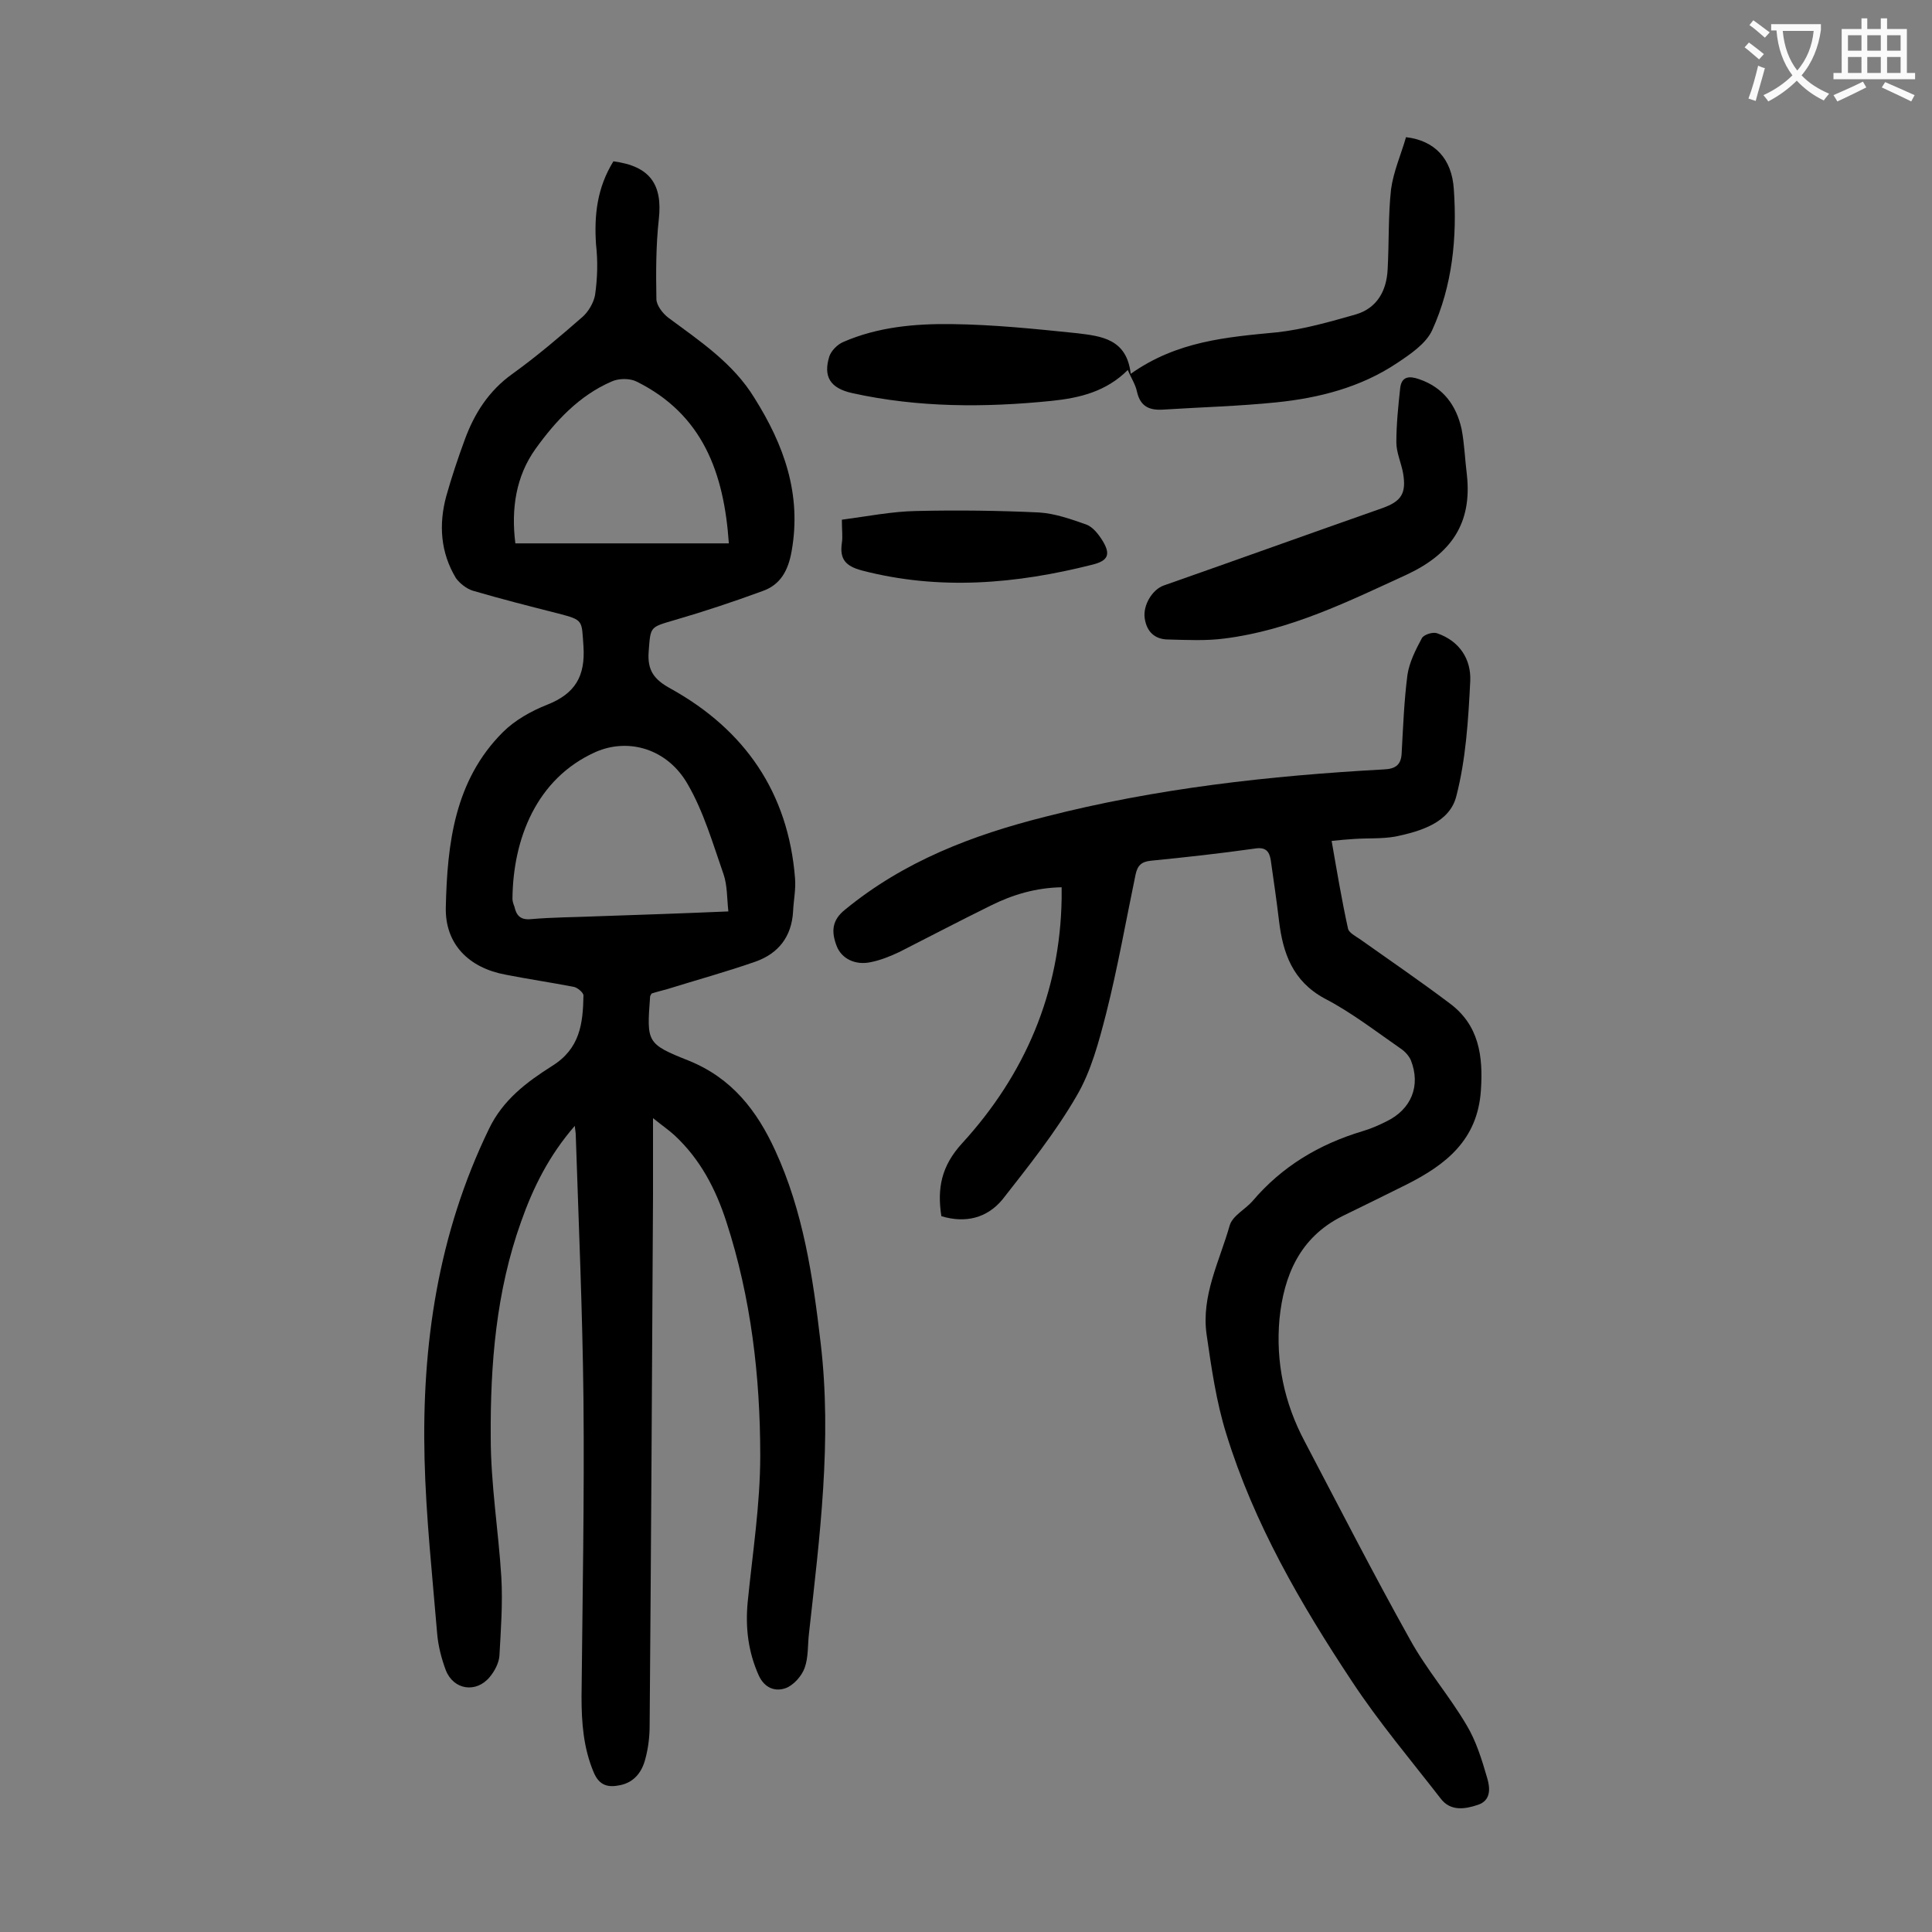
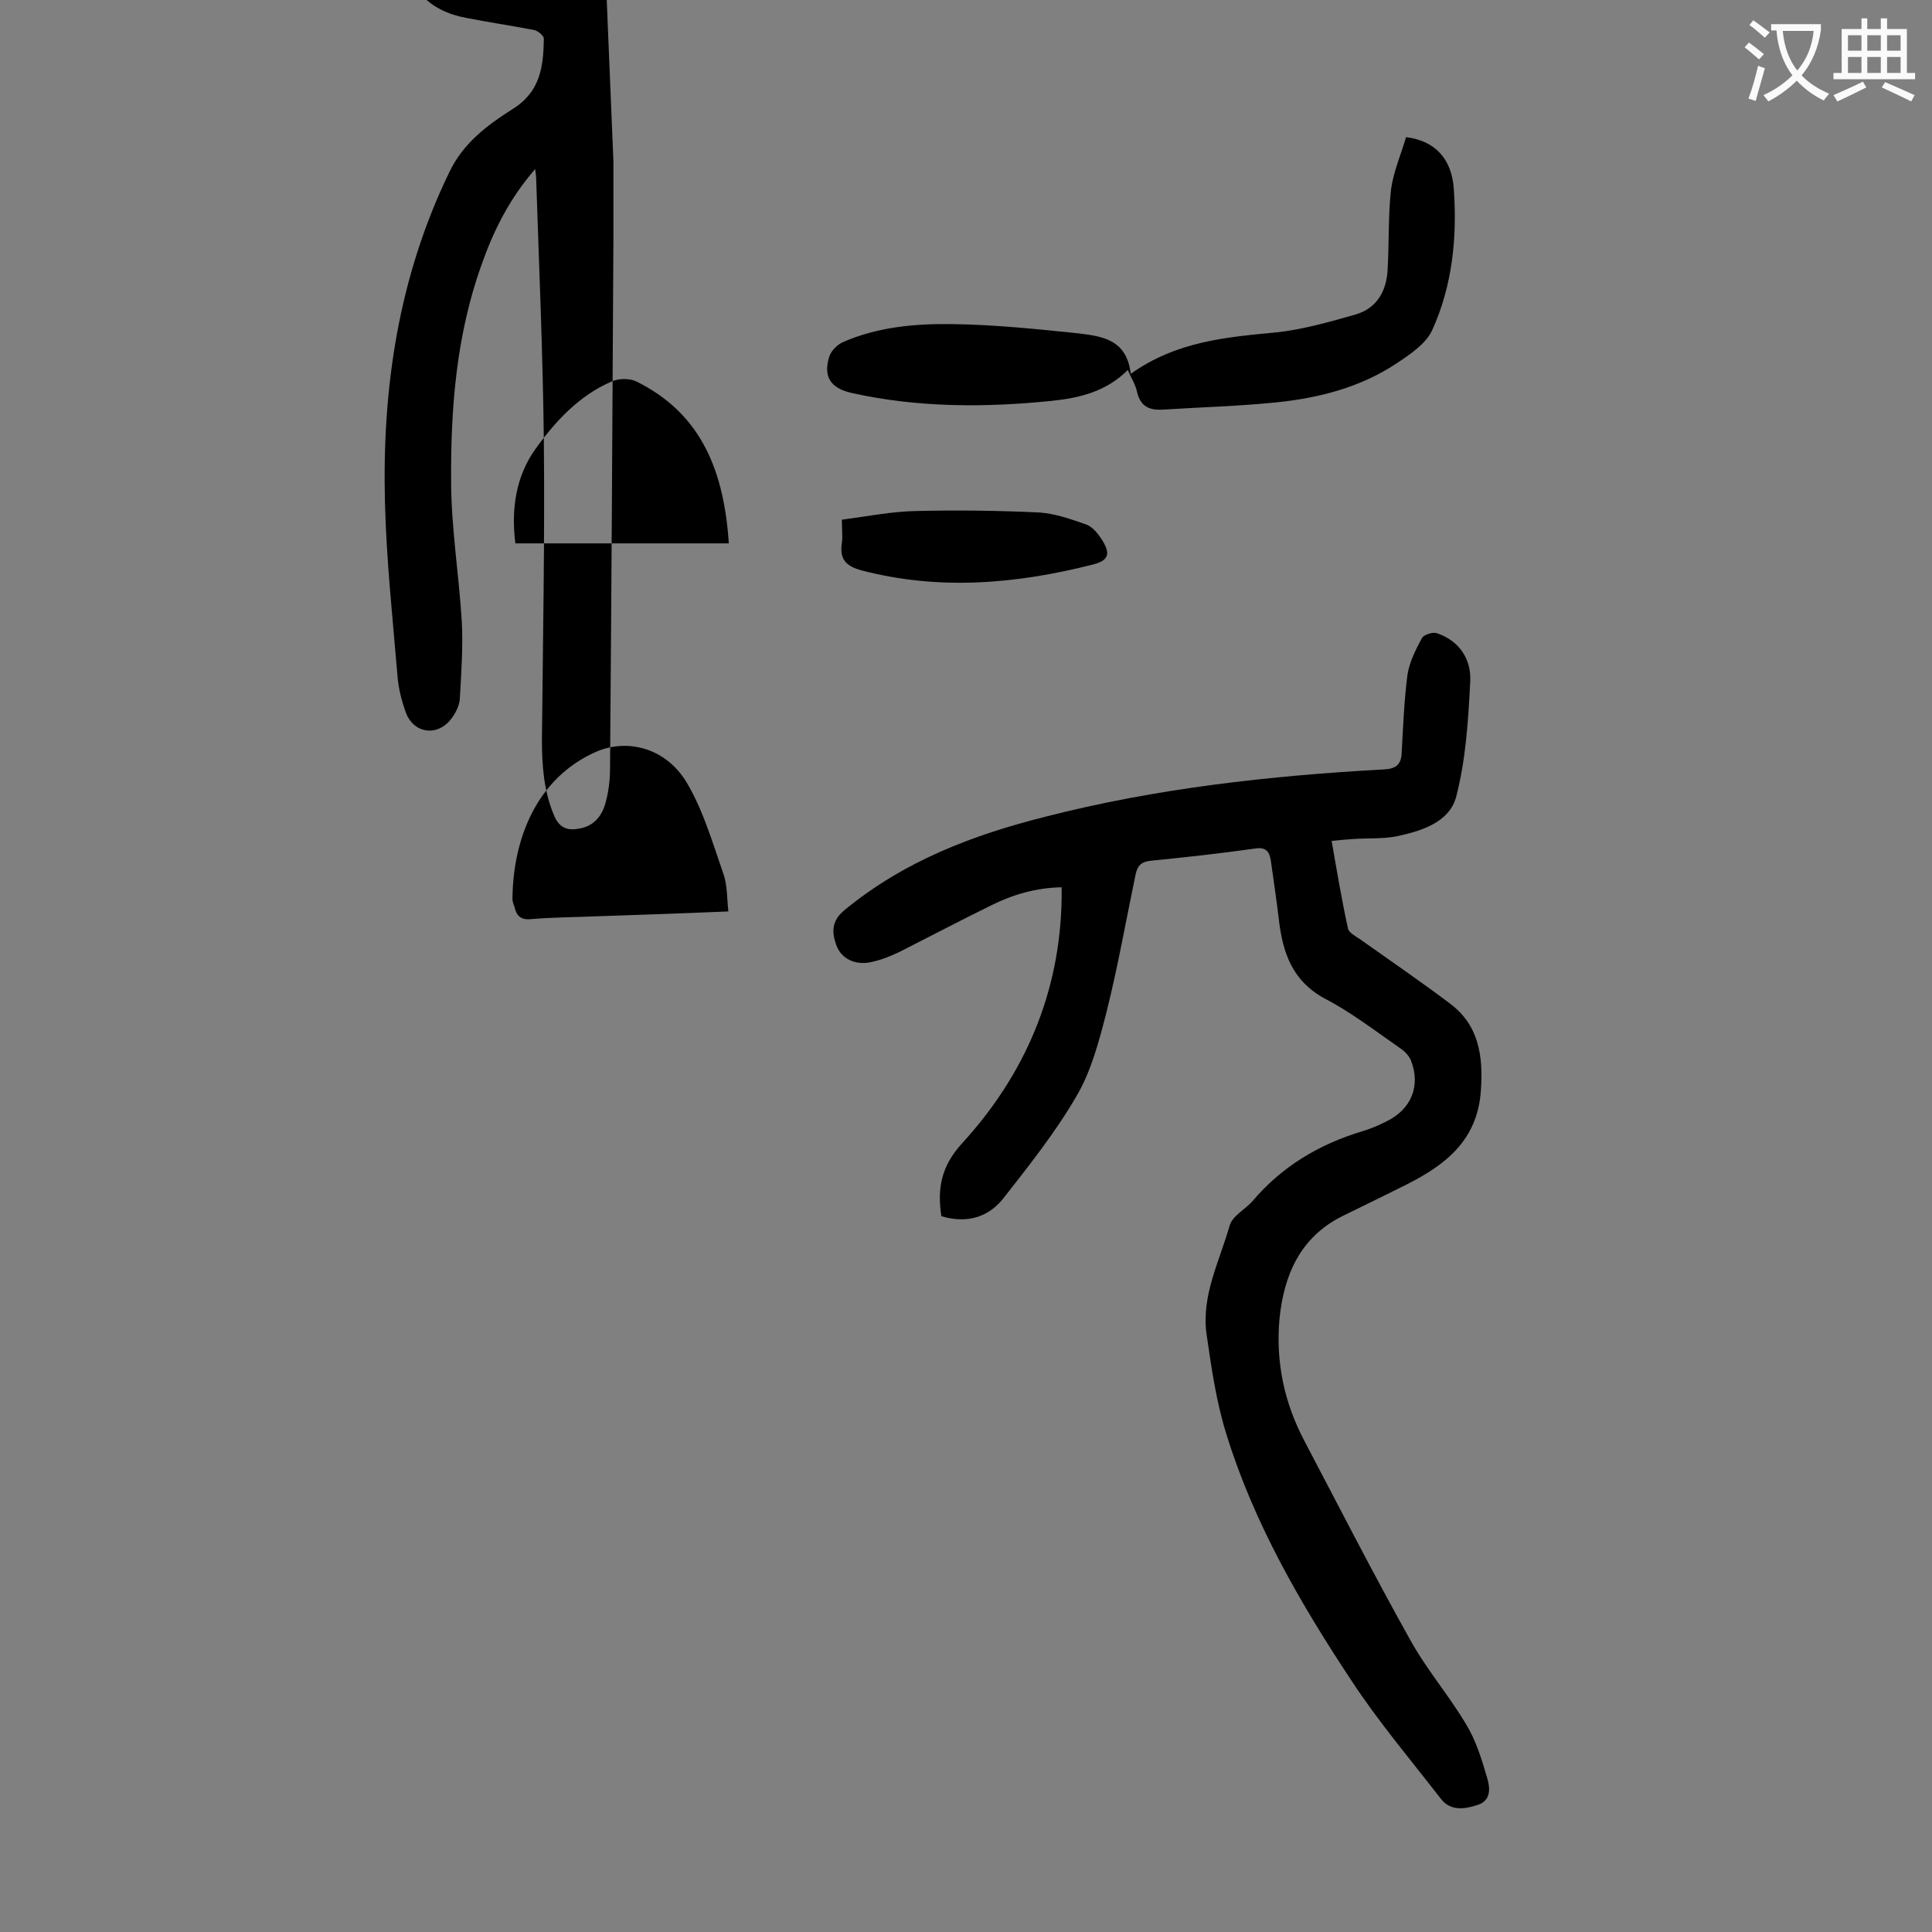
<svg xmlns="http://www.w3.org/2000/svg" enable-background="new 0 0 400 400" viewBox="0 0 400 400">
  <rect x="0" y="0" width="400" height="400" fill="#808080" stroke="none" />
  <g fill="#000001">
-     <path d="m127 33.4c7.6 1 10.2 4.8 9.4 12-.6 5.4-.6 11-.5 16.5 0 1.3 1.3 3 2.5 3.9 6.6 4.9 13.4 9.4 17.8 16.6 6.1 9.7 9.8 19.9 7.7 31.7-.7 4-2.3 7-6.1 8.3-6 2.2-12 4.2-18.2 6-5.1 1.5-4.9 1.3-5.3 6.5-.3 3.9 1.1 5.8 4.6 7.7 15.3 8.5 24.3 21.5 25.7 39.2.2 2.3-.3 4.6-.4 6.9-.3 5.2-3 8.7-7.8 10.4-6 2.1-12.2 3.8-18.3 5.7-1.1.3-2.3.6-3.2.9-.2.4-.3.5-.3.6-.7 9.5-.8 9.8 8 13.3 8.9 3.6 14.1 10.3 17.9 18.6 5.8 12.6 7.8 26.1 9.4 39.8 2.4 20.2-.2 40.2-2.4 60.1-.3 2.4-.1 5-.9 7.2-.6 1.7-2.3 3.6-3.9 4.2-2.2.8-4.4 0-5.6-2.6-2.2-4.9-2.8-9.9-2.3-15.2 1-10.1 2.6-20.2 2.6-30.3 0-16.4-1.9-32.7-7-48.4-2.2-6.8-5.4-13-10.8-18-1.1-1-2.4-1.9-4.4-3.5v16c-.2 36.6-.4 73.2-.7 109.8 0 2.3-.3 4.7-.9 6.9-.7 2.7-2.3 4.8-5.2 5.4-2.4.5-4.3.2-5.5-2.7-2.1-5-2.5-10.2-2.5-15.6.2-20.6.6-41.1.4-61.7-.2-18.2-1-36.5-1.6-54.7 0-.4-.1-.8-.2-1.8-5.3 6.1-8.6 12.7-11.1 19.8-5.2 14.5-6.4 29.6-6.3 44.7 0 9.7 1.6 19.3 2.2 29 .3 5.4-.1 10.8-.4 16.2-.1 1.5-1 3.2-2 4.4-2.8 3.4-7.5 2.7-9.1-1.4-.9-2.4-1.6-5.1-1.8-7.7-1-12-2.3-24-2.6-36-.6-23.7 2.8-46.6 13.3-68.3 2.9-6.1 7.9-9.8 13.1-13.1 5.8-3.6 6.4-8.8 6.5-14.6 0-.6-1.3-1.7-2.1-1.8-4.7-.9-9.4-1.6-14-2.5-7.6-1.4-12.6-6.3-12.4-14 .3-13.1 1.8-26.2 11.8-36.2 2.5-2.5 5.9-4.4 9.2-5.7 5.8-2.3 7.9-5.9 7.5-12.1-.4-5.4.1-5.4-5.3-6.8-5.9-1.5-11.8-3-17.6-4.7-1.3-.4-2.7-1.5-3.5-2.6-3.2-5.3-3.6-11.1-2-17 1.1-3.9 2.4-7.8 3.8-11.6 2-5.5 5-10.2 9.9-13.7 5-3.6 9.7-7.6 14.4-11.7 1.3-1.1 2.4-3 2.7-4.6.5-3.5.6-7 .2-10.5-.4-6 .2-11.7 3.6-17.2zm23.8 155.3c-.3-2.7-.2-5.4-1-7.7-2.2-6.3-4.1-12.9-7.4-18.6-4.2-7.4-12.3-9.7-19.1-6.7-12.3 5.5-17.1 18.1-17.2 30.4 0 .5.2 1.1.4 1.6.4 1.8 1.2 2.8 3.4 2.6 4.6-.4 9.3-.4 13.9-.6 8.9-.3 17.7-.6 27-1zm.1-76.2c-1-14.6-5.4-26.7-19.1-33.5-1.4-.7-3.7-.7-5.2 0-6.7 2.9-11.6 8.2-15.7 13.9s-5.1 12.5-4.2 19.6z" />
+     <path d="m127 33.4v16c-.2 36.6-.4 73.2-.7 109.8 0 2.3-.3 4.7-.9 6.9-.7 2.7-2.3 4.8-5.2 5.4-2.4.5-4.3.2-5.5-2.7-2.1-5-2.5-10.2-2.5-15.6.2-20.6.6-41.1.4-61.7-.2-18.2-1-36.5-1.6-54.7 0-.4-.1-.8-.2-1.8-5.3 6.1-8.6 12.7-11.1 19.8-5.2 14.5-6.4 29.6-6.3 44.7 0 9.7 1.6 19.3 2.2 29 .3 5.4-.1 10.8-.4 16.2-.1 1.5-1 3.2-2 4.4-2.8 3.4-7.5 2.7-9.1-1.4-.9-2.4-1.6-5.1-1.8-7.7-1-12-2.3-24-2.6-36-.6-23.7 2.8-46.6 13.3-68.3 2.9-6.1 7.9-9.8 13.1-13.1 5.8-3.6 6.4-8.8 6.5-14.6 0-.6-1.3-1.7-2.1-1.8-4.7-.9-9.4-1.6-14-2.5-7.6-1.4-12.6-6.3-12.4-14 .3-13.1 1.8-26.2 11.8-36.2 2.5-2.5 5.9-4.4 9.2-5.7 5.8-2.3 7.9-5.9 7.5-12.1-.4-5.4.1-5.4-5.3-6.8-5.9-1.5-11.8-3-17.6-4.7-1.3-.4-2.7-1.5-3.5-2.6-3.2-5.3-3.6-11.1-2-17 1.1-3.9 2.4-7.8 3.8-11.6 2-5.5 5-10.2 9.9-13.7 5-3.6 9.7-7.6 14.4-11.7 1.3-1.1 2.4-3 2.7-4.6.5-3.5.6-7 .2-10.5-.4-6 .2-11.7 3.6-17.2zm23.8 155.3c-.3-2.7-.2-5.4-1-7.7-2.2-6.3-4.1-12.9-7.4-18.6-4.2-7.4-12.3-9.7-19.1-6.7-12.3 5.5-17.1 18.1-17.2 30.4 0 .5.2 1.1.4 1.6.4 1.8 1.2 2.8 3.4 2.6 4.6-.4 9.3-.4 13.9-.6 8.9-.3 17.7-.6 27-1zm.1-76.2c-1-14.6-5.4-26.7-19.1-33.5-1.4-.7-3.7-.7-5.2 0-6.7 2.9-11.6 8.2-15.7 13.9s-5.1 12.5-4.2 19.6z" />
    <path d="m194.9 251.8c-.9-5.8 0-10.4 4.3-15.1 13-14.2 20.3-31.2 20.6-50.7 0-.6 0-1.3 0-2.3-5.3.1-10.1 1.5-14.7 3.8-6.3 3.1-12.6 6.4-18.9 9.6-1.9.9-3.9 1.7-5.9 2.1-3.2.7-6.1-.7-7.1-3.4-1.1-2.9-1-5.3 1.8-7.5 12.2-10 26.3-15.4 41.4-19.2 23-5.9 46.5-8.5 70.1-9.8 2.5-.1 3.6-1 3.7-3.4.3-5.4.5-10.8 1.2-16.2.4-2.6 1.7-5.2 3-7.6.4-.7 2.2-1.3 3.1-1 4.7 1.6 7.1 5.4 6.9 9.9-.4 8-.9 16.2-2.9 23.9-1.4 5.4-7.3 7.2-12.6 8.3-2.8.5-5.7.3-8.6.5-1.4.1-2.8.2-4.6.4 1.1 6.3 2.1 12.3 3.4 18.2.2.8 1.5 1.5 2.4 2.1 6.2 4.4 12.5 8.7 18.6 13.3 6.1 4.5 7 10.9 6.5 18.1-.7 10.2-7.2 15.3-15.3 19.4-4.4 2.2-8.9 4.4-13.4 6.6-8.8 4.4-12.1 12.3-13 21.3-.8 8.9 1 17.4 5.2 25.3 7.2 13.7 14.2 27.4 21.8 41 3.4 6.2 8.1 11.6 11.7 17.7 2 3.3 3.2 7.2 4.3 11 .6 2 .9 4.7-2 5.6-2.7.9-5.6 1.3-7.6-1.3-6.2-8-12.8-15.8-18.4-24.3-10.6-16-20.3-32.7-26-51.2-2.1-6.7-3.1-13.8-4.1-20.7-1.1-8 2.7-15.1 4.8-22.5.6-2 3.2-3.3 4.7-5 6.1-7.2 13.8-11.8 22.8-14.5 1.7-.5 3.3-1.2 4.9-2 5.2-2.5 7.2-7.4 5.1-12.7-.4-.9-1.2-1.8-2.1-2.4-5.2-3.6-10.2-7.5-15.8-10.4-6.6-3.6-8.6-9.4-9.4-16.1-.5-4.2-1.1-8.3-1.7-12.5-.3-1.9-1.1-2.8-3.4-2.4-7.1 1-14.3 1.8-21.4 2.5-2 .2-2.8 1-3.2 2.9-2 9.6-3.7 19.3-6.1 28.8-1.5 5.8-3.1 11.9-6.1 17-4.4 7.6-10 14.6-15.4 21.5-3.2 3.8-7.6 4.9-12.6 3.4z" />
    <path d="m234.1 77.4c9.6-6.8 19.9-7.6 30.3-8.6 5.5-.6 11-2.2 16.3-3.7 4.4-1.3 6.4-4.9 6.6-9.4.3-5.5.1-11.1.7-16.5.5-3.7 2.1-7.3 3.1-10.8 5.9.7 9.5 4.4 9.9 10.8.7 10-.3 20-4.5 29.2-1.3 2.8-4.6 5-7.3 6.8-7.5 5-16.1 7.2-24.9 8.1-7.8.8-15.6 1-23.4 1.5-2.9.2-4.8-.6-5.5-3.7-.3-1.5-1.2-2.8-1.9-4.5-4.5 4.5-10 5.8-15.8 6.4-13.8 1.4-27.6 1.4-41.2-1.6-4.6-1-6.1-3.4-4.8-7.6.4-1.2 1.7-2.5 2.9-3 7.1-3.1 14.8-3.8 22.4-3.7 8.7.1 17.4 1 26.1 1.9 4.8.6 10.2 1.1 11 8.4z" />
-     <path d="m303.7 98.3c1.1 10-3.2 16.3-12.3 20.6-12.2 5.6-24.3 11.6-37.9 13.3-3.8.5-7.7.3-11.6.2-2.8 0-4.5-1.6-4.9-4.4-.4-2.7 1.6-6 4-6.8 15.1-5.3 30.1-10.7 45.2-16 3.9-1.4 5-3 4.3-7.2-.4-2.2-1.4-4.3-1.4-6.4 0-3.8.4-7.6.8-11.3.3-2.4 1.9-2.5 3.9-1.8 5 1.7 7.7 5.4 8.8 10.3.6 3.1.7 6.3 1.1 9.5z" />
    <path d="m174.3 107.6c5.3-.7 10.3-1.7 15.3-1.8 8.5-.2 17-.1 25.5.3 3.3.2 6.7 1.4 9.8 2.5 1.4.5 2.6 2.1 3.4 3.4 1.7 2.8 1.1 4.1-2.1 4.9-15.8 4-31.7 5.4-47.8 1.2-3.3-.9-4.6-2.3-4.1-5.7.2-1.2 0-2.6 0-4.8z" />
  </g>
  <path d="m362.1 8.8c1.1.8 2.1 1.6 3.1 2.4l-1 1.1c-1.3-1.1-2.3-2-3-2.5zm1.9 4.8c.5.2.9.4 1.4.5-.6 2.3-1.3 4.5-1.9 6.8l-1.5-.5c.8-2.1 1.4-4.3 2-6.8zm-1-9.4c1.3.9 2.4 1.8 3.4 2.5l-1 1.1c-1.4-1.2-2.4-2.1-3.2-2.6zm3.7 2.2v-1.4h10.3v1.2c-.5 3.6-1.8 6.8-4 9.4 1.5 1.6 3.4 2.8 5.7 3.8-.3.4-.7.8-1.1 1.4-2.3-1.1-4.1-2.5-5.6-4.1-1.6 1.6-3.6 3.1-5.9 4.3-.3-.5-.7-.9-1-1.3 2.4-1.1 4.4-2.5 6-4.1-1.9-2.5-3-5.6-3.3-9.3h-1.1zm8.8 0h-6.4c.3 3.3 1.3 6 3 8.2 2-2.3 3.1-5.1 3.4-8.2z" fill="#fafafb" />
  <path d="m385.3 3.8h1.3v2.2h2.8v-2.2h1.3v2.2h4.1v9.1h1.7v1.3h-16.9v-1.3h1.7v-9.1h4.1v-2.2zm.4 13.1.7 1.2c-1.8.9-3.8 1.9-6 2.9-.2-.4-.5-.8-.8-1.3 2.3-1 4.3-1.9 6.1-2.8zm-3.1-6.4h2.8v-3.2h-2.8zm0 4.6h2.8v-3.3h-2.8zm4-4.6h2.8v-3.2h-2.8zm0 4.6h2.8v-3.3h-2.8zm3.7 1.9c2.1.9 4.1 1.8 6.1 2.7l-.7 1.3c-2.2-1.1-4.2-2-6.1-2.9zm3.2-9.7h-2.8v3.2h2.8zm-2.8 7.8h2.8v-3.3h-2.8z" fill="#fafafb" />
</svg>